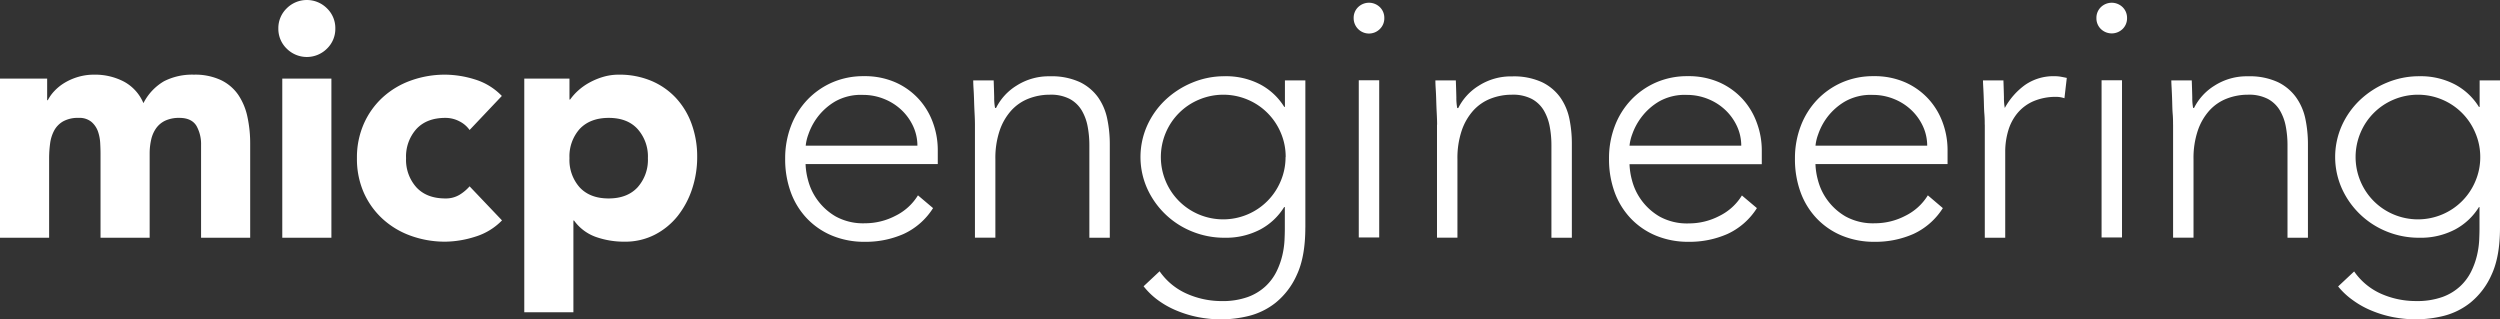
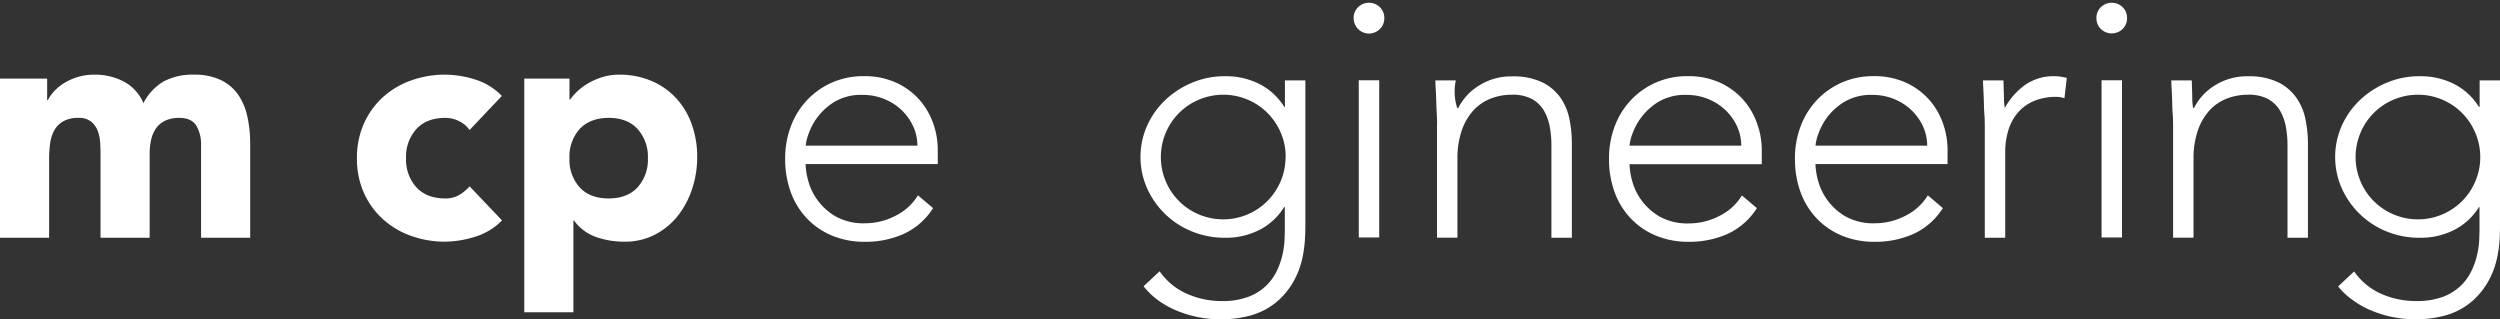
<svg xmlns="http://www.w3.org/2000/svg" id="Layer_1" data-name="Layer 1" viewBox="0 0 763.43 97.56">
  <rect x="0" y="0" width="763.43" height="97.56" fill="#333333" stroke="none" />
  <defs>
    <style> .cls-1 { fill: #fff; } </style>
  </defs>
  <title>micp Logotipo (white)</title>
  <path class="cls-1" d="M0,24H14.4v6.6h0.2a12.14,12.14,0,0,1,2-2.8,14.56,14.56,0,0,1,3.1-2.5,17.75,17.75,0,0,1,4.1-1.8,17.14,17.14,0,0,1,5-.7,19,19,0,0,1,9,2.1,13.31,13.31,0,0,1,6,6.6,16.22,16.22,0,0,1,6.3-6.7,18.93,18.93,0,0,1,9.1-2,18.57,18.57,0,0,1,8.25,1.65,13.5,13.5,0,0,1,5.3,4.5,19,19,0,0,1,2.8,6.7,38.31,38.31,0,0,1,.85,8.25V72.6h-15V44.3A11.3,11.3,0,0,0,60,38.45Q58.5,36,54.8,36a9.93,9.93,0,0,0-4.35.85,7.17,7.17,0,0,0-2.8,2.35,9.77,9.77,0,0,0-1.5,3.5,19.08,19.08,0,0,0-.45,4.2V72.6h-15V46.9q0-1.3-.1-3.2a12.8,12.8,0,0,0-.7-3.6,6.89,6.89,0,0,0-2-2.9A5.77,5.77,0,0,0,24,36a9.25,9.25,0,0,0-4.7,1.05,7.16,7.16,0,0,0-2.75,2.8,11.43,11.43,0,0,0-1.25,4,34,34,0,0,0-.3,4.6V72.6H0V24Z" />
-   <path class="cls-1" d="M85,8.7a8.38,8.38,0,0,1,2.55-6.15,8.69,8.69,0,0,1,12.3,0A8.38,8.38,0,0,1,102.4,8.7a8.38,8.38,0,0,1-2.55,6.15,8.69,8.69,0,0,1-12.3,0A8.38,8.38,0,0,1,85,8.7ZM86.2,24h15V72.6h-15V24Z" />
  <path class="cls-1" d="M143.4,39.7a8.42,8.42,0,0,0-3.1-2.65A9.12,9.12,0,0,0,136,36q-5.7,0-8.85,3.4A12.58,12.58,0,0,0,124,48.3a12.57,12.57,0,0,0,3.15,8.9q3.15,3.4,8.85,3.4a8.08,8.08,0,0,0,4.3-1.1,13.12,13.12,0,0,0,3.1-2.6l9.9,10.4a19.13,19.13,0,0,1-8.25,5A31,31,0,0,1,136,73.8,30.6,30.6,0,0,1,125.45,72a25.36,25.36,0,0,1-8.6-5.15,24.15,24.15,0,0,1-5.75-8A25.46,25.46,0,0,1,109,48.3a25.47,25.47,0,0,1,2.1-10.5,24.18,24.18,0,0,1,5.75-8.05,25.4,25.4,0,0,1,8.6-5.15A30.62,30.62,0,0,1,136,22.8,31.06,31.06,0,0,1,145,24.25a19.14,19.14,0,0,1,8.25,5.05Z" />
  <path class="cls-1" d="M160.1,24h13.8v6.4h0.2a16.6,16.6,0,0,1,2.35-2.65,17.8,17.8,0,0,1,3.4-2.45,21.18,21.18,0,0,1,4.25-1.8,16.78,16.78,0,0,1,4.9-.7,25.07,25.07,0,0,1,9.8,1.85,21.88,21.88,0,0,1,7.55,5.2,23.23,23.23,0,0,1,4.85,8,29,29,0,0,1,1.7,10.1,30.64,30.64,0,0,1-1.55,9.75,26.85,26.85,0,0,1-4.4,8.25A21.48,21.48,0,0,1,200,71.65a19.73,19.73,0,0,1-9.3,2.15,25.79,25.79,0,0,1-8.75-1.45,14,14,0,0,1-6.65-5h-0.2v28h-15V24Zm13.8,24.3A12.57,12.57,0,0,0,177,57.2q3.15,3.4,8.85,3.4t8.85-3.4a12.57,12.57,0,0,0,3.15-8.9,12.58,12.58,0,0,0-3.15-8.9Q191.6,36,185.9,36T177,39.4A12.58,12.58,0,0,0,173.9,48.3Z" />
  <path class="cls-1" d="M284.93,63.55a21,21,0,0,1-9,7.9,28.64,28.64,0,0,1-11.8,2.39,25.62,25.62,0,0,1-10-1.87,22.5,22.5,0,0,1-7.7-5.25,23,23,0,0,1-4.94-8,29.26,29.26,0,0,1-1.72-10.24,27.46,27.46,0,0,1,1.77-10,23.83,23.83,0,0,1,5-8,23.47,23.47,0,0,1,7.59-5.3,23.75,23.75,0,0,1,9.67-1.92,23.19,23.19,0,0,1,9.72,1.92,21.33,21.33,0,0,1,7.07,5.1,21.61,21.61,0,0,1,4.32,7.23,24.17,24.17,0,0,1,1.46,8.22v4.37H246a21.34,21.34,0,0,0,.78,5,17.81,17.81,0,0,0,2.86,6,18.09,18.09,0,0,0,5.56,5,17.35,17.35,0,0,0,9,2.08,20.07,20.07,0,0,0,9.26-2.29,16.67,16.67,0,0,0,6.86-6.24Zm-4.78-19a14.19,14.19,0,0,0-1.3-6,16.16,16.16,0,0,0-3.54-4.94,16.76,16.76,0,0,0-5.3-3.38,17.09,17.09,0,0,0-6.5-1.25A15.92,15.92,0,0,0,255,31a18.55,18.55,0,0,0-5.36,4.78A19,19,0,0,0,246.87,41a13.89,13.89,0,0,0-.83,3.48h34.11Z" />
-   <path class="cls-1" d="M297.72,38.07q0-1.35-.1-3.28t-0.16-3.9q-0.05-2-.16-3.69t-0.1-2.65h6.24q0.1,2.71.16,5.2a16.21,16.21,0,0,0,.26,3.22h0.31a16.85,16.85,0,0,1,6.24-6.81,18.19,18.19,0,0,1,10.19-2.86,20.51,20.51,0,0,1,9.15,1.77,14.76,14.76,0,0,1,5.56,4.63,17.41,17.41,0,0,1,2.81,6.6,37.64,37.64,0,0,1,.78,7.7V72.6h-6.24V44.31a30.56,30.56,0,0,0-.52-5.67,15.06,15.06,0,0,0-1.82-4.94,9.53,9.53,0,0,0-3.64-3.48,12.48,12.48,0,0,0-6.08-1.3,17.75,17.75,0,0,0-6.5,1.2,14,14,0,0,0-5.3,3.64,17.63,17.63,0,0,0-3.54,6.14,26.14,26.14,0,0,0-1.3,8.68v24h-6.24V38.07Z" />
  <path class="cls-1" d="M398.61,69.48q0,8.94-2.6,14.46a22.84,22.84,0,0,1-6.5,8.53,21.62,21.62,0,0,1-8.37,4.06,36.18,36.18,0,0,1-8.11,1,37.34,37.34,0,0,1-7.12-.68,34,34,0,0,1-6.6-2,27.18,27.18,0,0,1-5.67-3.17,22.46,22.46,0,0,1-4.42-4.26l4.89-4.58a19.86,19.86,0,0,0,8.32,6.86A26.18,26.18,0,0,0,373,91.94a22.76,22.76,0,0,0,8.06-1.25,16,16,0,0,0,5.41-3.28,15.71,15.71,0,0,0,3.33-4.47,23.2,23.2,0,0,0,1.77-4.89,25.9,25.9,0,0,0,.68-4.63q0.1-2.18.1-3.54V63.24h-0.21a19.16,19.16,0,0,1-7.33,6.86A22.56,22.56,0,0,1,374,72.6a26,26,0,0,1-10-1.92A25.41,25.41,0,0,1,350.3,57.52a23.59,23.59,0,0,1,0-19.14,24.9,24.9,0,0,1,5.51-7.8,26.79,26.79,0,0,1,8.16-5.3,25.43,25.43,0,0,1,10-2,22.56,22.56,0,0,1,10.87,2.5,19.16,19.16,0,0,1,7.33,6.86h0.21V24.55h6.24V69.48Zm-6-21.53a18.55,18.55,0,0,0-1.51-7.44A18.91,18.91,0,0,0,381,30.43a19.09,19.09,0,0,0-14.87,0A18.9,18.9,0,0,0,356,40.52a19.09,19.09,0,0,0,0,14.87,18.9,18.9,0,0,0,10.09,10.09,19.09,19.09,0,0,0,14.87,0,18.91,18.91,0,0,0,10.09-10.09A18.54,18.54,0,0,0,392.57,48Z" />
  <path class="cls-1" d="M413.37,5.52a4.53,4.53,0,0,1,1.35-3.33,4.77,4.77,0,0,1,6.66,0,4.53,4.53,0,0,1,1.35,3.33,4.53,4.53,0,0,1-1.35,3.33A4.68,4.68,0,0,1,413.37,5.52Zm1.56,19h6.24v48h-6.24v-48Z" />
-   <path class="cls-1" d="M438.85,38.07q0-1.35-.1-3.28t-0.16-3.9q-0.05-2-.16-3.69t-0.1-2.65h6.24q0.1,2.71.16,5.2A16.29,16.29,0,0,0,445,33h0.31a16.85,16.85,0,0,1,6.24-6.81,18.19,18.19,0,0,1,10.19-2.86,20.5,20.5,0,0,1,9.15,1.77,14.77,14.77,0,0,1,5.56,4.63,17.43,17.43,0,0,1,2.81,6.6A37.6,37.6,0,0,1,480,44V72.6h-6.24V44.31a30.6,30.6,0,0,0-.52-5.67,15.08,15.08,0,0,0-1.82-4.94,9.53,9.53,0,0,0-3.64-3.48,12.47,12.47,0,0,0-6.08-1.3,17.76,17.76,0,0,0-6.5,1.2,14,14,0,0,0-5.3,3.64,17.63,17.63,0,0,0-3.54,6.14,26.15,26.15,0,0,0-1.3,8.68v24h-6.24V38.07Z" />
+   <path class="cls-1" d="M438.85,38.07q0-1.35-.1-3.28t-0.16-3.9q-0.05-2-.16-3.69t-0.1-2.65h6.24A16.29,16.29,0,0,0,445,33h0.31a16.85,16.85,0,0,1,6.24-6.81,18.19,18.19,0,0,1,10.19-2.86,20.5,20.5,0,0,1,9.15,1.77,14.77,14.77,0,0,1,5.56,4.63,17.43,17.43,0,0,1,2.81,6.6A37.6,37.6,0,0,1,480,44V72.6h-6.24V44.31a30.6,30.6,0,0,0-.52-5.67,15.08,15.08,0,0,0-1.82-4.94,9.53,9.53,0,0,0-3.64-3.48,12.47,12.47,0,0,0-6.08-1.3,17.76,17.76,0,0,0-6.5,1.2,14,14,0,0,0-5.3,3.64,17.63,17.63,0,0,0-3.54,6.14,26.15,26.15,0,0,0-1.3,8.68v24h-6.24V38.07Z" />
  <path class="cls-1" d="M536.51,63.55a21,21,0,0,1-9,7.9,28.64,28.64,0,0,1-11.8,2.39,25.62,25.62,0,0,1-10-1.87,22.49,22.49,0,0,1-7.7-5.25,23,23,0,0,1-4.94-8,29.28,29.28,0,0,1-1.72-10.24,27.46,27.46,0,0,1,1.77-10,23.81,23.81,0,0,1,5-8,23.46,23.46,0,0,1,7.59-5.3,23.75,23.75,0,0,1,9.67-1.92,23.2,23.2,0,0,1,9.72,1.92,21.34,21.34,0,0,1,7.07,5.1,21.6,21.6,0,0,1,4.32,7.23A24.18,24.18,0,0,1,538,45.77v4.37H497.61a21.36,21.36,0,0,0,.78,5,17.81,17.81,0,0,0,2.86,6,18.08,18.08,0,0,0,5.56,5,17.35,17.35,0,0,0,9,2.08,20.07,20.07,0,0,0,9.26-2.29,16.67,16.67,0,0,0,6.86-6.24Zm-4.78-19a14.19,14.19,0,0,0-1.3-6,16.17,16.17,0,0,0-3.54-4.94,16.77,16.77,0,0,0-5.3-3.38,17.09,17.09,0,0,0-6.5-1.25A15.91,15.91,0,0,0,506.61,31a18.55,18.55,0,0,0-5.36,4.78A19,19,0,0,0,498.44,41a13.84,13.84,0,0,0-.83,3.48h34.11Z" />
  <path class="cls-1" d="M593.29,63.55a21,21,0,0,1-9,7.9,28.63,28.63,0,0,1-11.8,2.39,25.62,25.62,0,0,1-10-1.87,22.5,22.5,0,0,1-7.7-5.25,23.06,23.06,0,0,1-4.94-8,29.25,29.25,0,0,1-1.72-10.24,27.46,27.46,0,0,1,1.77-10,23.84,23.84,0,0,1,5-8,23.47,23.47,0,0,1,7.59-5.3,23.75,23.75,0,0,1,9.67-1.92,23.2,23.2,0,0,1,9.72,1.92,21.32,21.32,0,0,1,7.07,5.1,21.59,21.59,0,0,1,4.32,7.23,24.16,24.16,0,0,1,1.46,8.22v4.37H554.39a21.33,21.33,0,0,0,.78,5,17.81,17.81,0,0,0,2.86,6,18.09,18.09,0,0,0,5.56,5,17.35,17.35,0,0,0,9,2.08,20.08,20.08,0,0,0,9.26-2.29,16.67,16.67,0,0,0,6.86-6.24Zm-4.78-19a14.18,14.18,0,0,0-1.3-6,16.15,16.15,0,0,0-3.54-4.94,16.76,16.76,0,0,0-5.3-3.38,17.08,17.08,0,0,0-6.5-1.25A15.92,15.92,0,0,0,563.39,31,18.56,18.56,0,0,0,558,35.78,19,19,0,0,0,555.23,41a13.94,13.94,0,0,0-.83,3.48h34.11Z" />
  <path class="cls-1" d="M606.08,38.07c0-.9,0-2-0.11-3.28s-0.12-2.58-.16-3.9-0.09-2.55-.15-3.69-0.11-2-.11-2.65h6.24q0.1,2.71.16,5.2a16.37,16.37,0,0,0,.26,3.22,21.33,21.33,0,0,1,6.14-7,15.21,15.21,0,0,1,9.15-2.7,10.42,10.42,0,0,1,1.82.16c0.59,0.1,1.2.23,1.82,0.36L630.42,30a7.59,7.59,0,0,0-2.39-.42,17.38,17.38,0,0,0-7,1.3,13.2,13.2,0,0,0-4.89,3.59,15,15,0,0,0-2.86,5.36,22.5,22.5,0,0,0-.94,6.6V72.6h-6.24V38.07Z" />
  <path class="cls-1" d="M640.19,5.52a4.52,4.52,0,0,1,1.35-3.33,4.77,4.77,0,0,1,6.65,0,4.53,4.53,0,0,1,1.35,3.33,4.53,4.53,0,0,1-1.35,3.33,4.77,4.77,0,0,1-6.65,0A4.52,4.52,0,0,1,640.19,5.52Zm1.56,19H648v48h-6.24v-48Z" />
  <path class="cls-1" d="M663.59,38.07c0-.9,0-2-0.11-3.28s-0.12-2.58-.16-3.9-0.09-2.55-.15-3.69-0.11-2-.11-2.65h6.24q0.1,2.71.16,5.2a16.37,16.37,0,0,0,.26,3.22H670a16.85,16.85,0,0,1,6.24-6.81,18.19,18.19,0,0,1,10.19-2.86,20.51,20.51,0,0,1,9.15,1.77,14.76,14.76,0,0,1,5.56,4.63A17.41,17.41,0,0,1,704,36.3a37.53,37.53,0,0,1,.78,7.7V72.6h-6.24V44.31a30.6,30.6,0,0,0-.52-5.67,15.08,15.08,0,0,0-1.82-4.94,9.53,9.53,0,0,0-3.64-3.48,12.48,12.48,0,0,0-6.08-1.3,17.76,17.76,0,0,0-6.5,1.2,14,14,0,0,0-5.3,3.64,17.64,17.64,0,0,0-3.54,6.14,26.15,26.15,0,0,0-1.3,8.68v24h-6.24V38.07Z" />
  <path class="cls-1" d="M763.43,69.48q0,8.94-2.6,14.46a22.81,22.81,0,0,1-6.5,8.53A21.61,21.61,0,0,1,746,96.52a36.18,36.18,0,0,1-8.11,1,37.35,37.35,0,0,1-7.12-.68,34,34,0,0,1-6.6-2,27.17,27.17,0,0,1-5.67-3.17A22.47,22.47,0,0,1,714,87.47l4.89-4.58a19.84,19.84,0,0,0,8.32,6.86,26.18,26.18,0,0,0,10.61,2.18,22.76,22.76,0,0,0,8.06-1.25,16,16,0,0,0,5.41-3.28,15.7,15.7,0,0,0,3.33-4.47,23.12,23.12,0,0,0,1.77-4.89,25.86,25.86,0,0,0,.68-4.63c0.07-1.46.1-2.63,0.1-3.54V63.24H757a19.15,19.15,0,0,1-7.33,6.86,22.56,22.56,0,0,1-10.87,2.5,26,26,0,0,1-10-1.92,25.41,25.41,0,0,1-13.68-13.16,23.59,23.59,0,0,1,0-19.14,24.89,24.89,0,0,1,5.51-7.8,26.79,26.79,0,0,1,8.16-5.3,25.43,25.43,0,0,1,10-2,22.56,22.56,0,0,1,10.87,2.5A19.16,19.16,0,0,1,757,32.66h0.21V24.55h6.24V69.48ZM757.4,48a18.55,18.55,0,0,0-1.51-7.44A18.89,18.89,0,0,0,745.8,30.43a19.09,19.09,0,0,0-14.87,0,18.89,18.89,0,0,0-10.09,10.09,19.09,19.09,0,0,0,0,14.87,18.89,18.89,0,0,0,10.09,10.09,19.09,19.09,0,0,0,14.87,0,18.89,18.89,0,0,0,10.09-10.09A18.54,18.54,0,0,0,757.4,48Z" />
</svg>